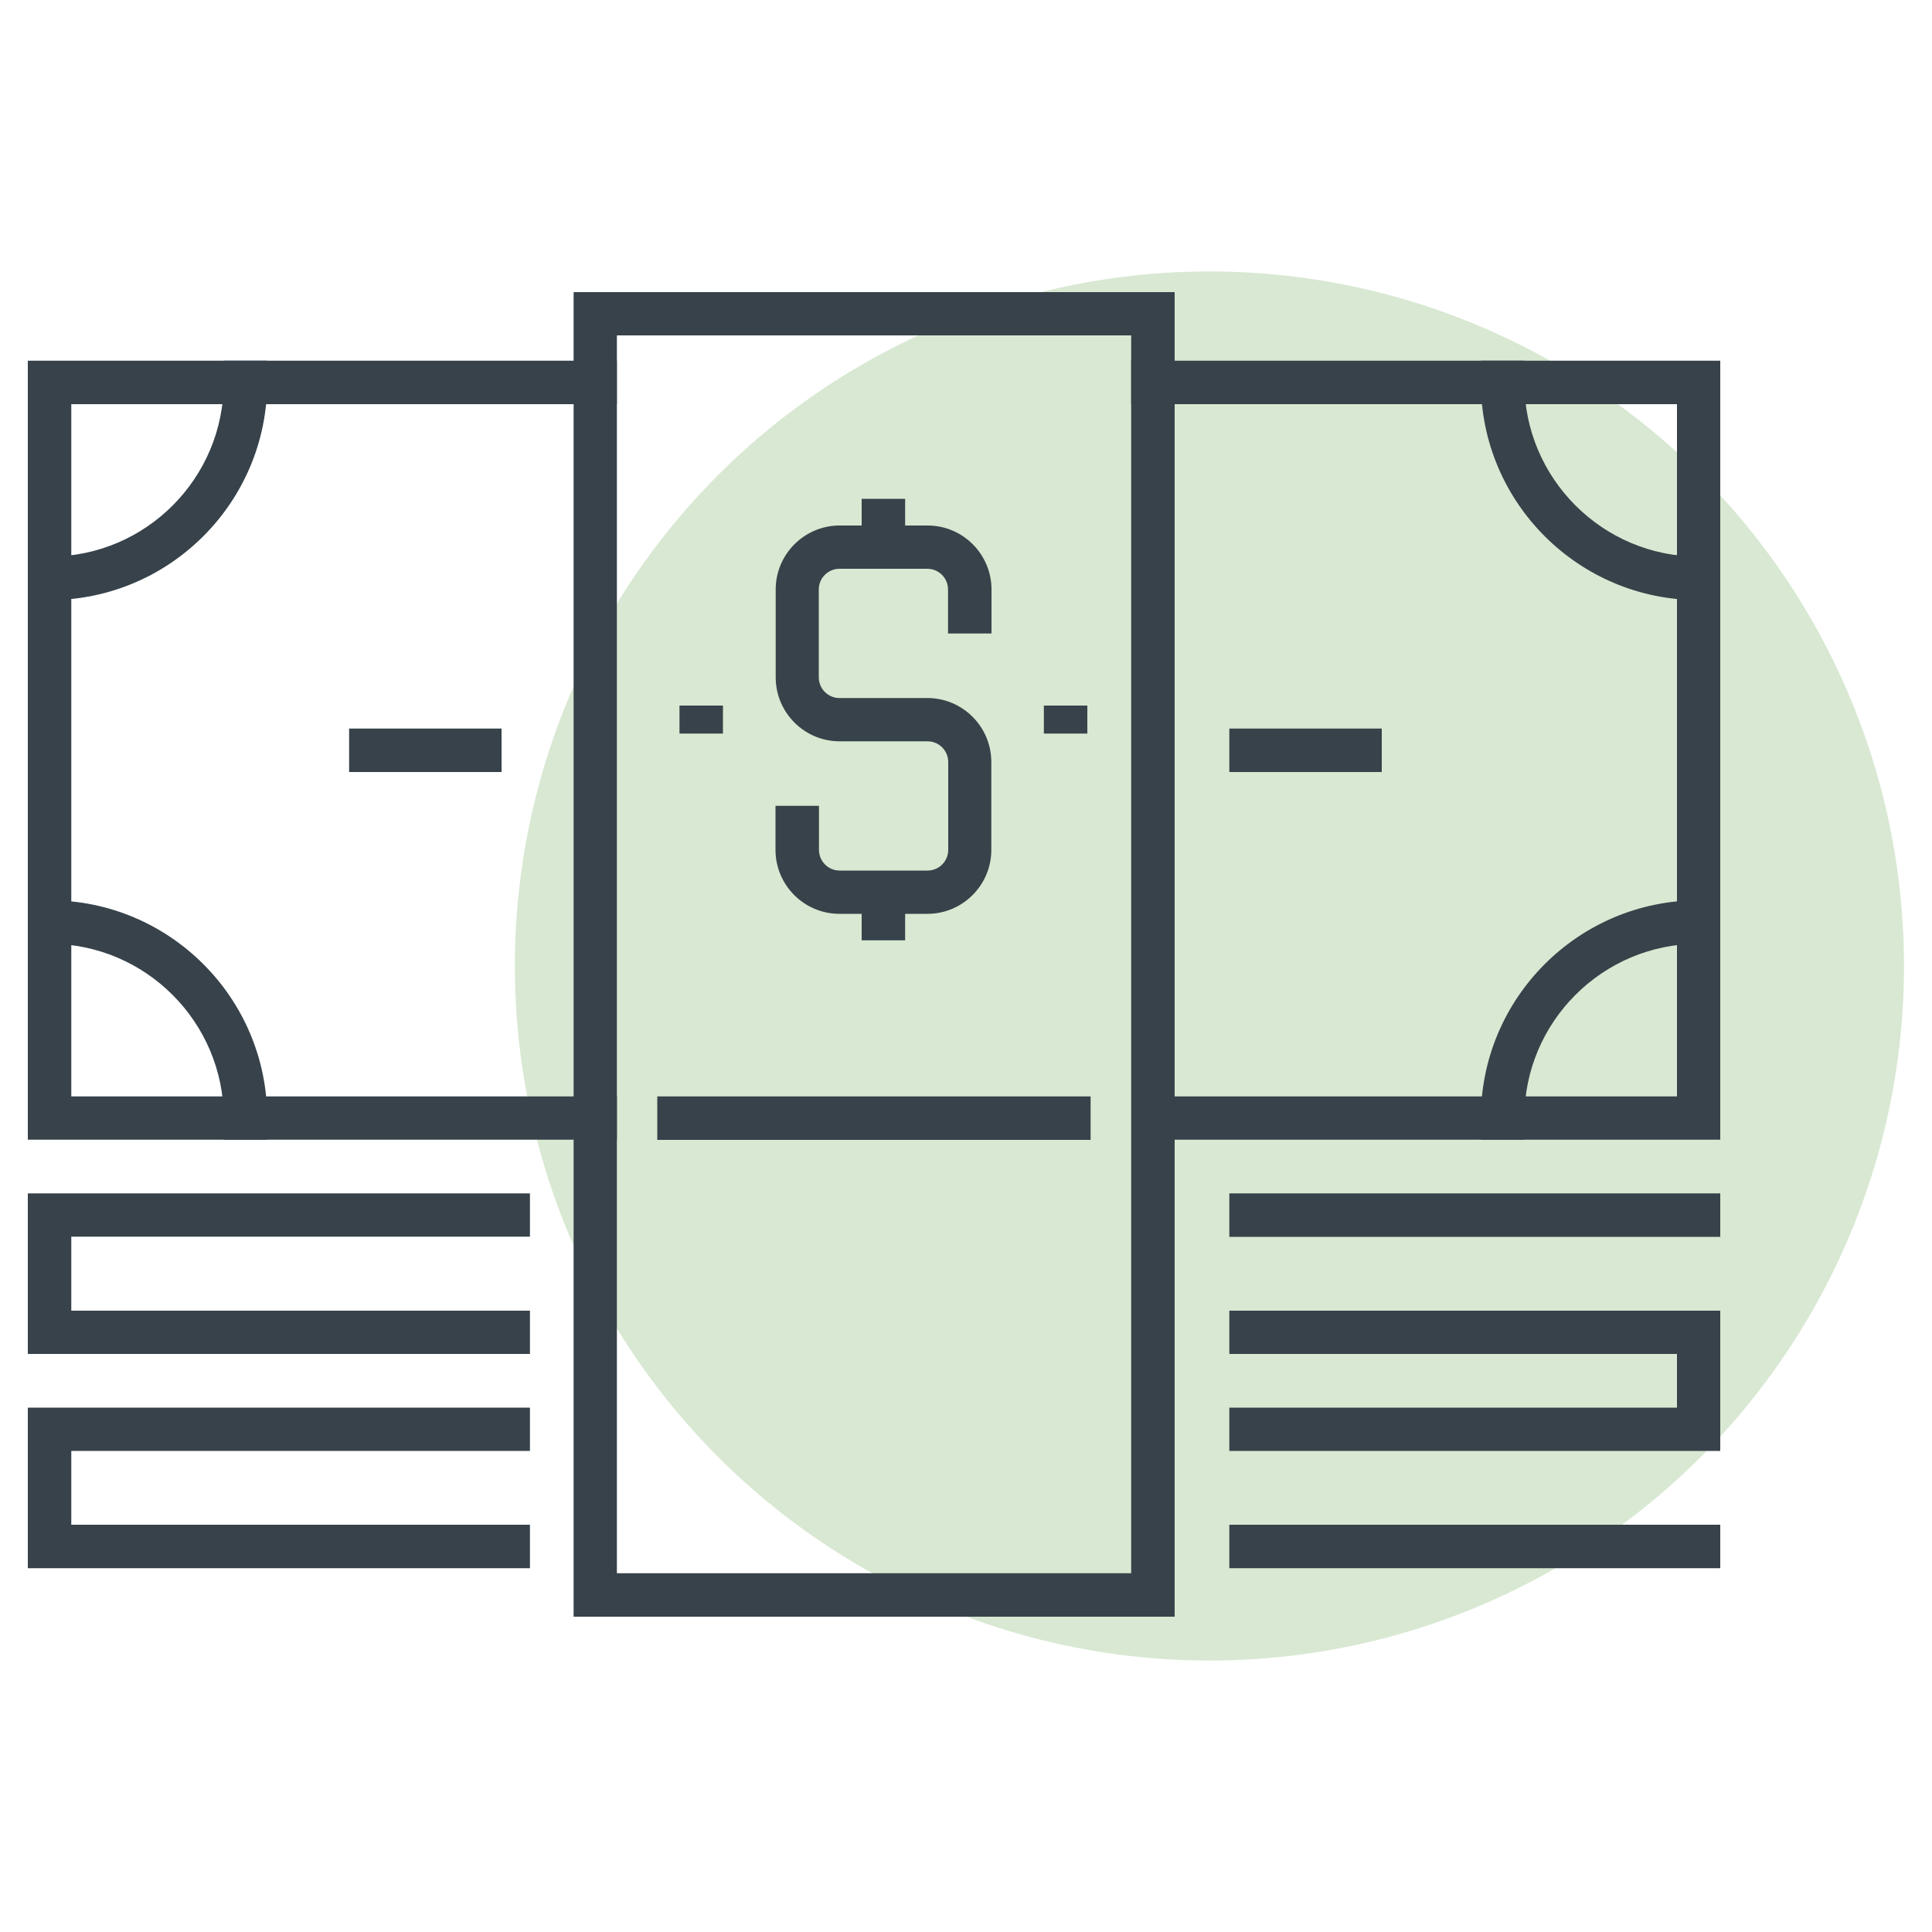
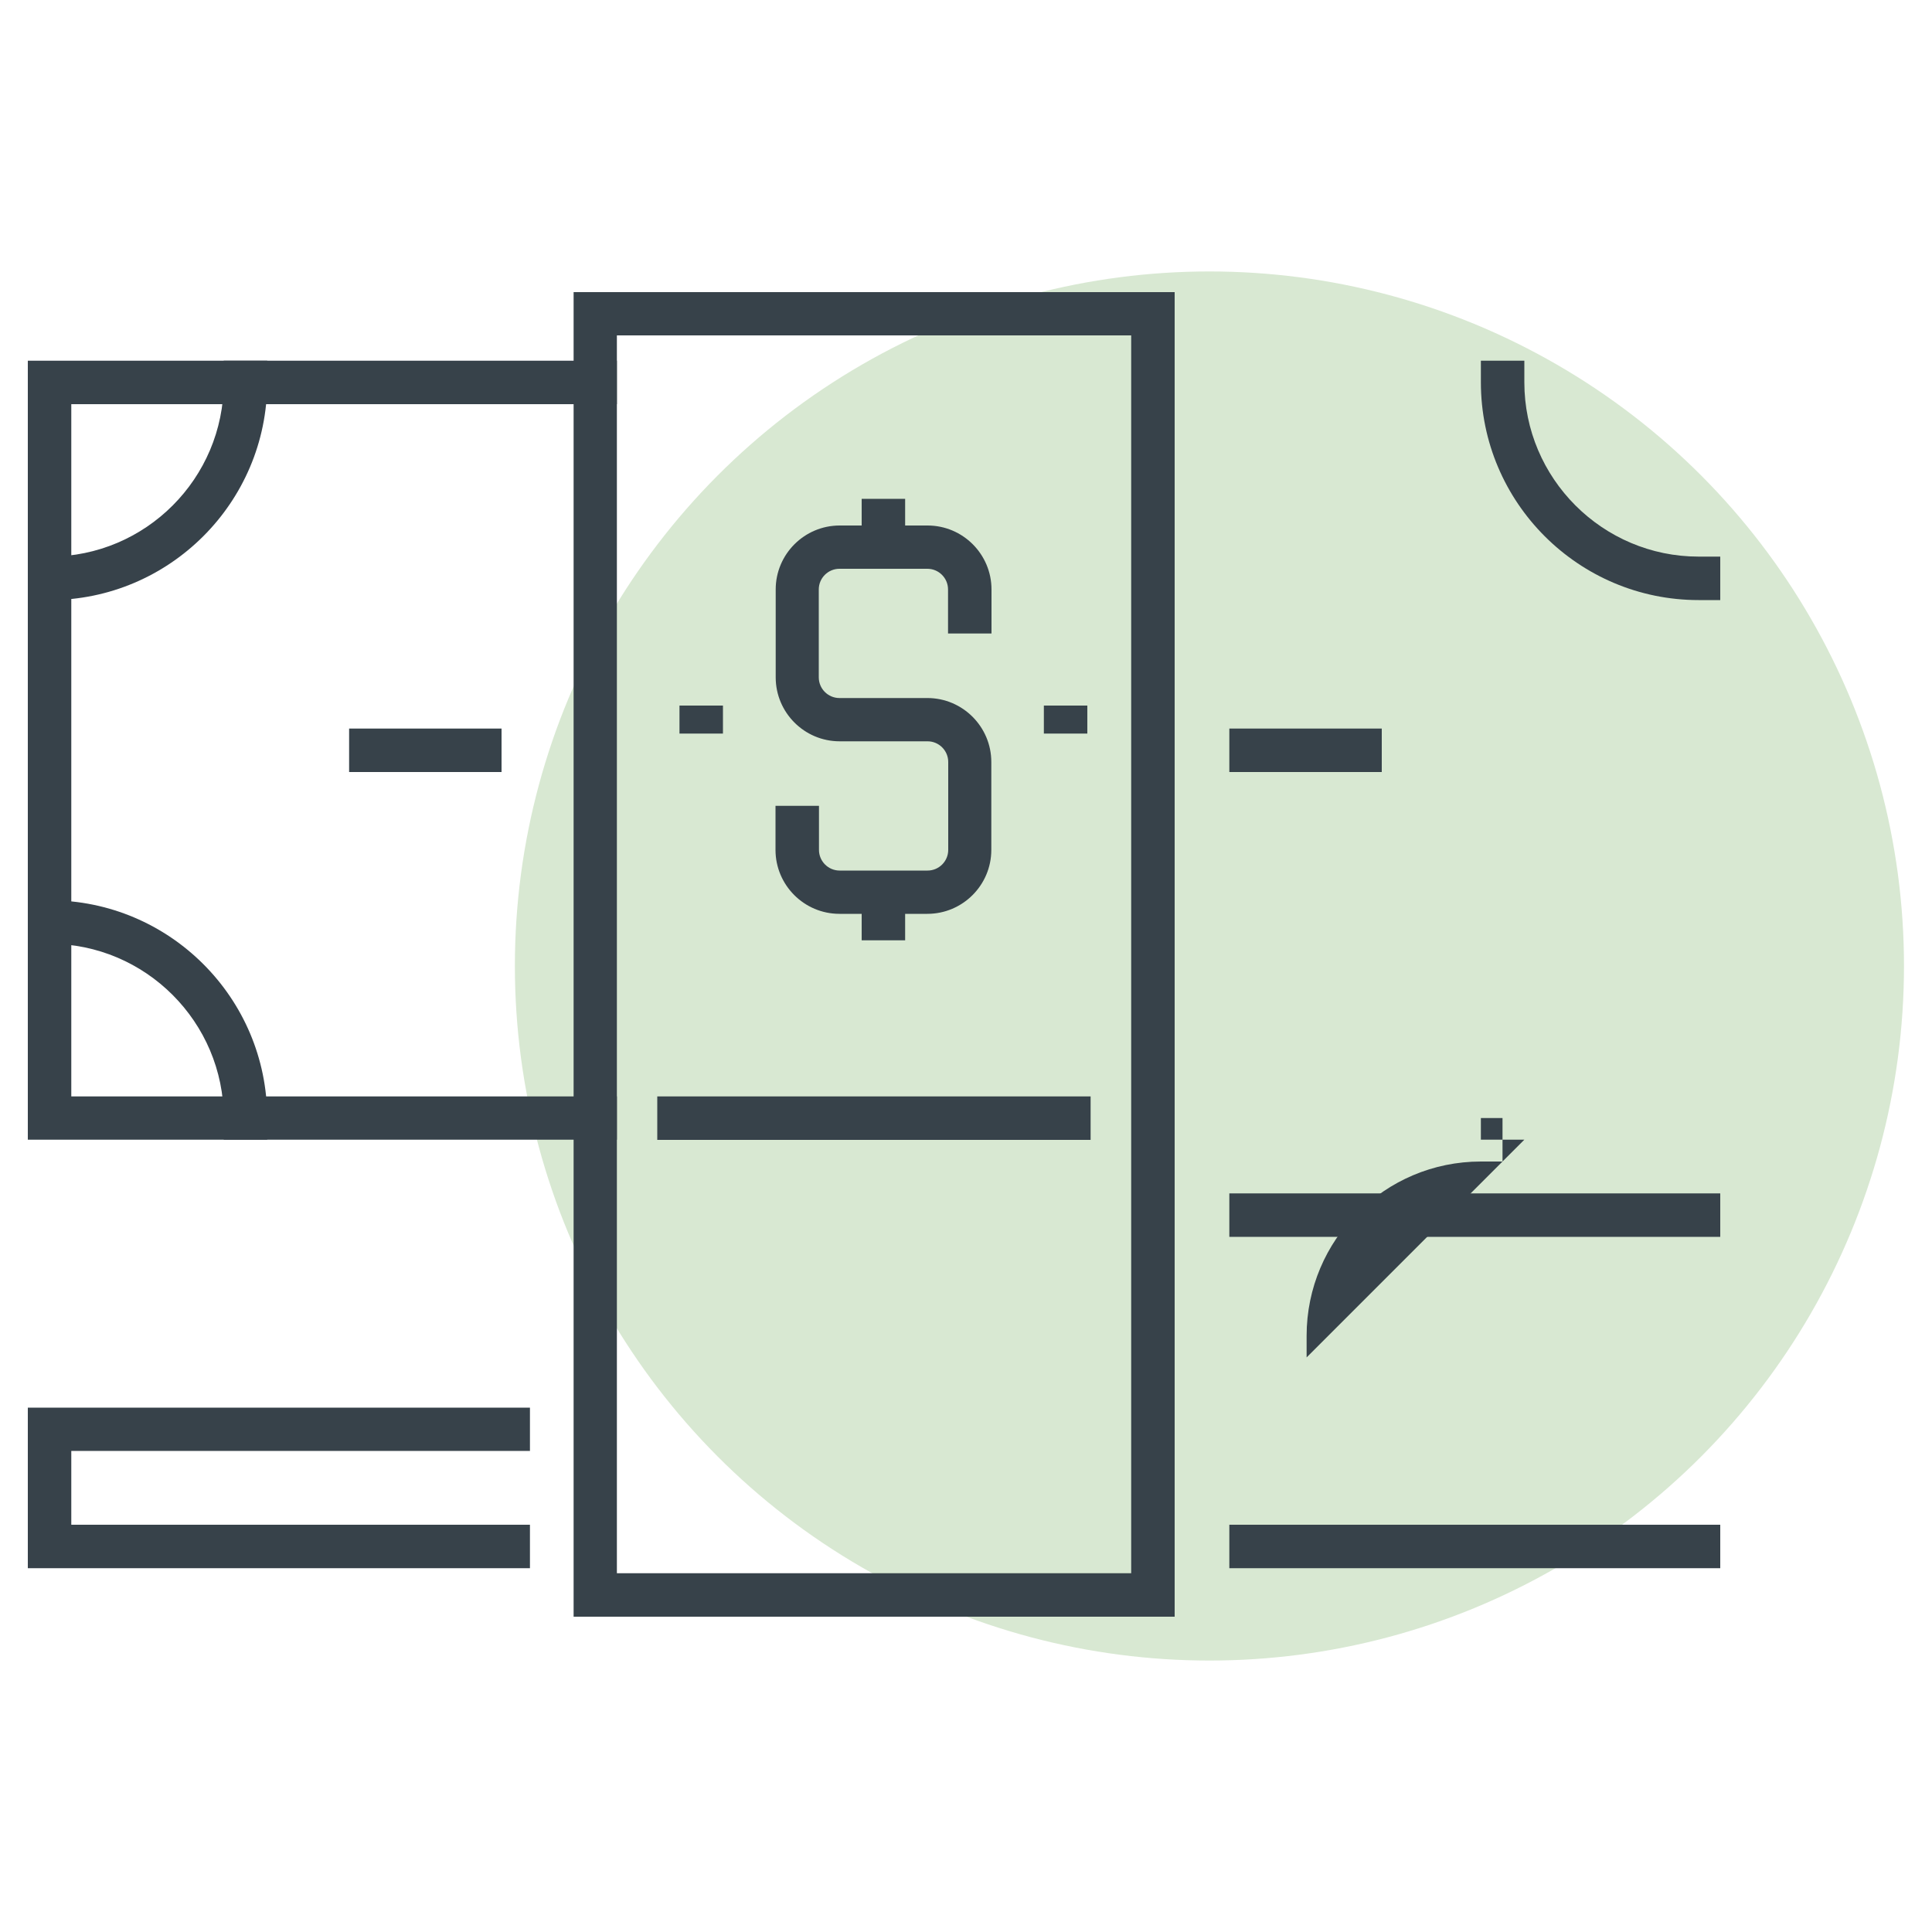
<svg xmlns="http://www.w3.org/2000/svg" id="Layer_1" viewBox="0 0 100 100">
  <defs>
    <style>.cls-1{fill:#d8e8d2;}.cls-2{fill:#37424a;}</style>
  </defs>
  <circle class="cls-1" cx="62.6" cy="50" r="35.95" />
  <path class="cls-2" d="M48,47.3h-4.55c-1.83,0-3.31-1.49-3.31-3.31v-2.28h2.25v2.28c0,.59.48,1.07,1.07,1.07h4.55c.59,0,1.07-.48,1.07-1.07v-4.55c0-.59-.48-1.07-1.07-1.07h-4.55c-1.83,0-3.31-1.49-3.31-3.31v-4.55c0-1.83,1.49-3.31,3.31-3.31h4.55c1.83,0,3.31,1.49,3.31,3.31v2.28h-2.25v-2.28c0-.59-.48-1.07-1.07-1.07h-4.55c-.59,0-1.07.48-1.07,1.07v4.55c0,.59.48,1.07,1.07,1.07h4.55c1.83,0,3.31,1.49,3.31,3.31v4.55c0,1.83-1.49,3.31-3.31,3.31Z" />
  <rect class="cls-2" x="44.6" y="25.82" width="2.25" height="2.49" />
  <rect class="cls-2" x="44.6" y="46.18" width="2.25" height="2.49" />
  <rect class="cls-2" x="54.03" y="36.52" width="2.25" height="1.45" />
  <rect class="cls-2" x="35.17" y="36.52" width="2.25" height="1.45" />
  <polygon class="cls-2" points="31.93 58.99 1.44 58.99 1.44 18.67 31.93 18.67 31.93 20.92 3.69 20.92 3.69 56.75 31.93 56.75 31.93 58.99" />
  <rect class="cls-2" x="34.02" y="56.75" width="22.43" height="2.25" />
-   <polygon class="cls-2" points="89.04 58.99 58.87 58.99 58.87 56.75 86.8 56.75 86.8 20.92 58.55 20.92 58.55 18.67 89.04 18.67 89.04 58.99" />
  <path class="cls-2" d="M2.56,31.06h-1.12v-2.25h1.12c4.98,0,9.02-4.05,9.02-9.02v-1.12h2.25v1.12c0,6.21-5.06,11.27-11.27,11.27Z" />
  <path class="cls-2" d="M89.04,31.06h-1.12c-6.21,0-11.27-5.05-11.27-11.27v-1.12h2.25v1.12c0,4.97,4.05,9.02,9.02,9.02h1.12v2.25Z" />
-   <path class="cls-2" d="M78.9,58.99h-2.25v-1.12c0-6.21,5.05-11.27,11.27-11.27h1.12v2.25h-1.12c-4.98,0-9.02,4.05-9.02,9.02v1.12Z" />
+   <path class="cls-2" d="M78.9,58.99h-2.25v-1.12h1.12v2.25h-1.12c-4.98,0-9.02,4.05-9.02,9.02v1.12Z" />
  <path class="cls-2" d="M13.83,58.99h-2.25v-1.12c0-4.97-4.05-9.02-9.02-9.02h-1.12v-2.25h1.12c6.21,0,11.27,5.05,11.27,11.27v1.12Z" />
  <path class="cls-2" d="M60.8,83.68h-31.11V15.12h31.11v68.56ZM31.93,81.43h26.62V17.36h-26.62v64.07Z" />
  <rect class="cls-2" x="63.63" y="61.77" width="25.41" height="2.25" />
-   <polygon class="cls-2" points="27.43 70.08 1.44 70.08 1.44 61.77 27.43 61.77 27.43 64.01 3.69 64.01 3.69 67.84 27.43 67.84 27.43 70.08" />
-   <polygon class="cls-2" points="89.04 75.1 63.63 75.1 63.63 72.86 86.8 72.86 86.8 70.08 63.63 70.08 63.63 67.84 89.04 67.84 89.04 75.1" />
  <polygon class="cls-2" points="27.43 81.17 1.44 81.17 1.44 72.86 27.43 72.86 27.43 75.1 3.69 75.1 3.69 78.92 27.43 78.92 27.43 81.17" />
  <rect class="cls-2" x="63.63" y="78.92" width="25.41" height="2.25" />
  <rect class="cls-2" x="18.07" y="37.71" width="7.89" height="2.25" />
  <rect class="cls-2" x="63.63" y="37.71" width="7.89" height="2.25" />
</svg>